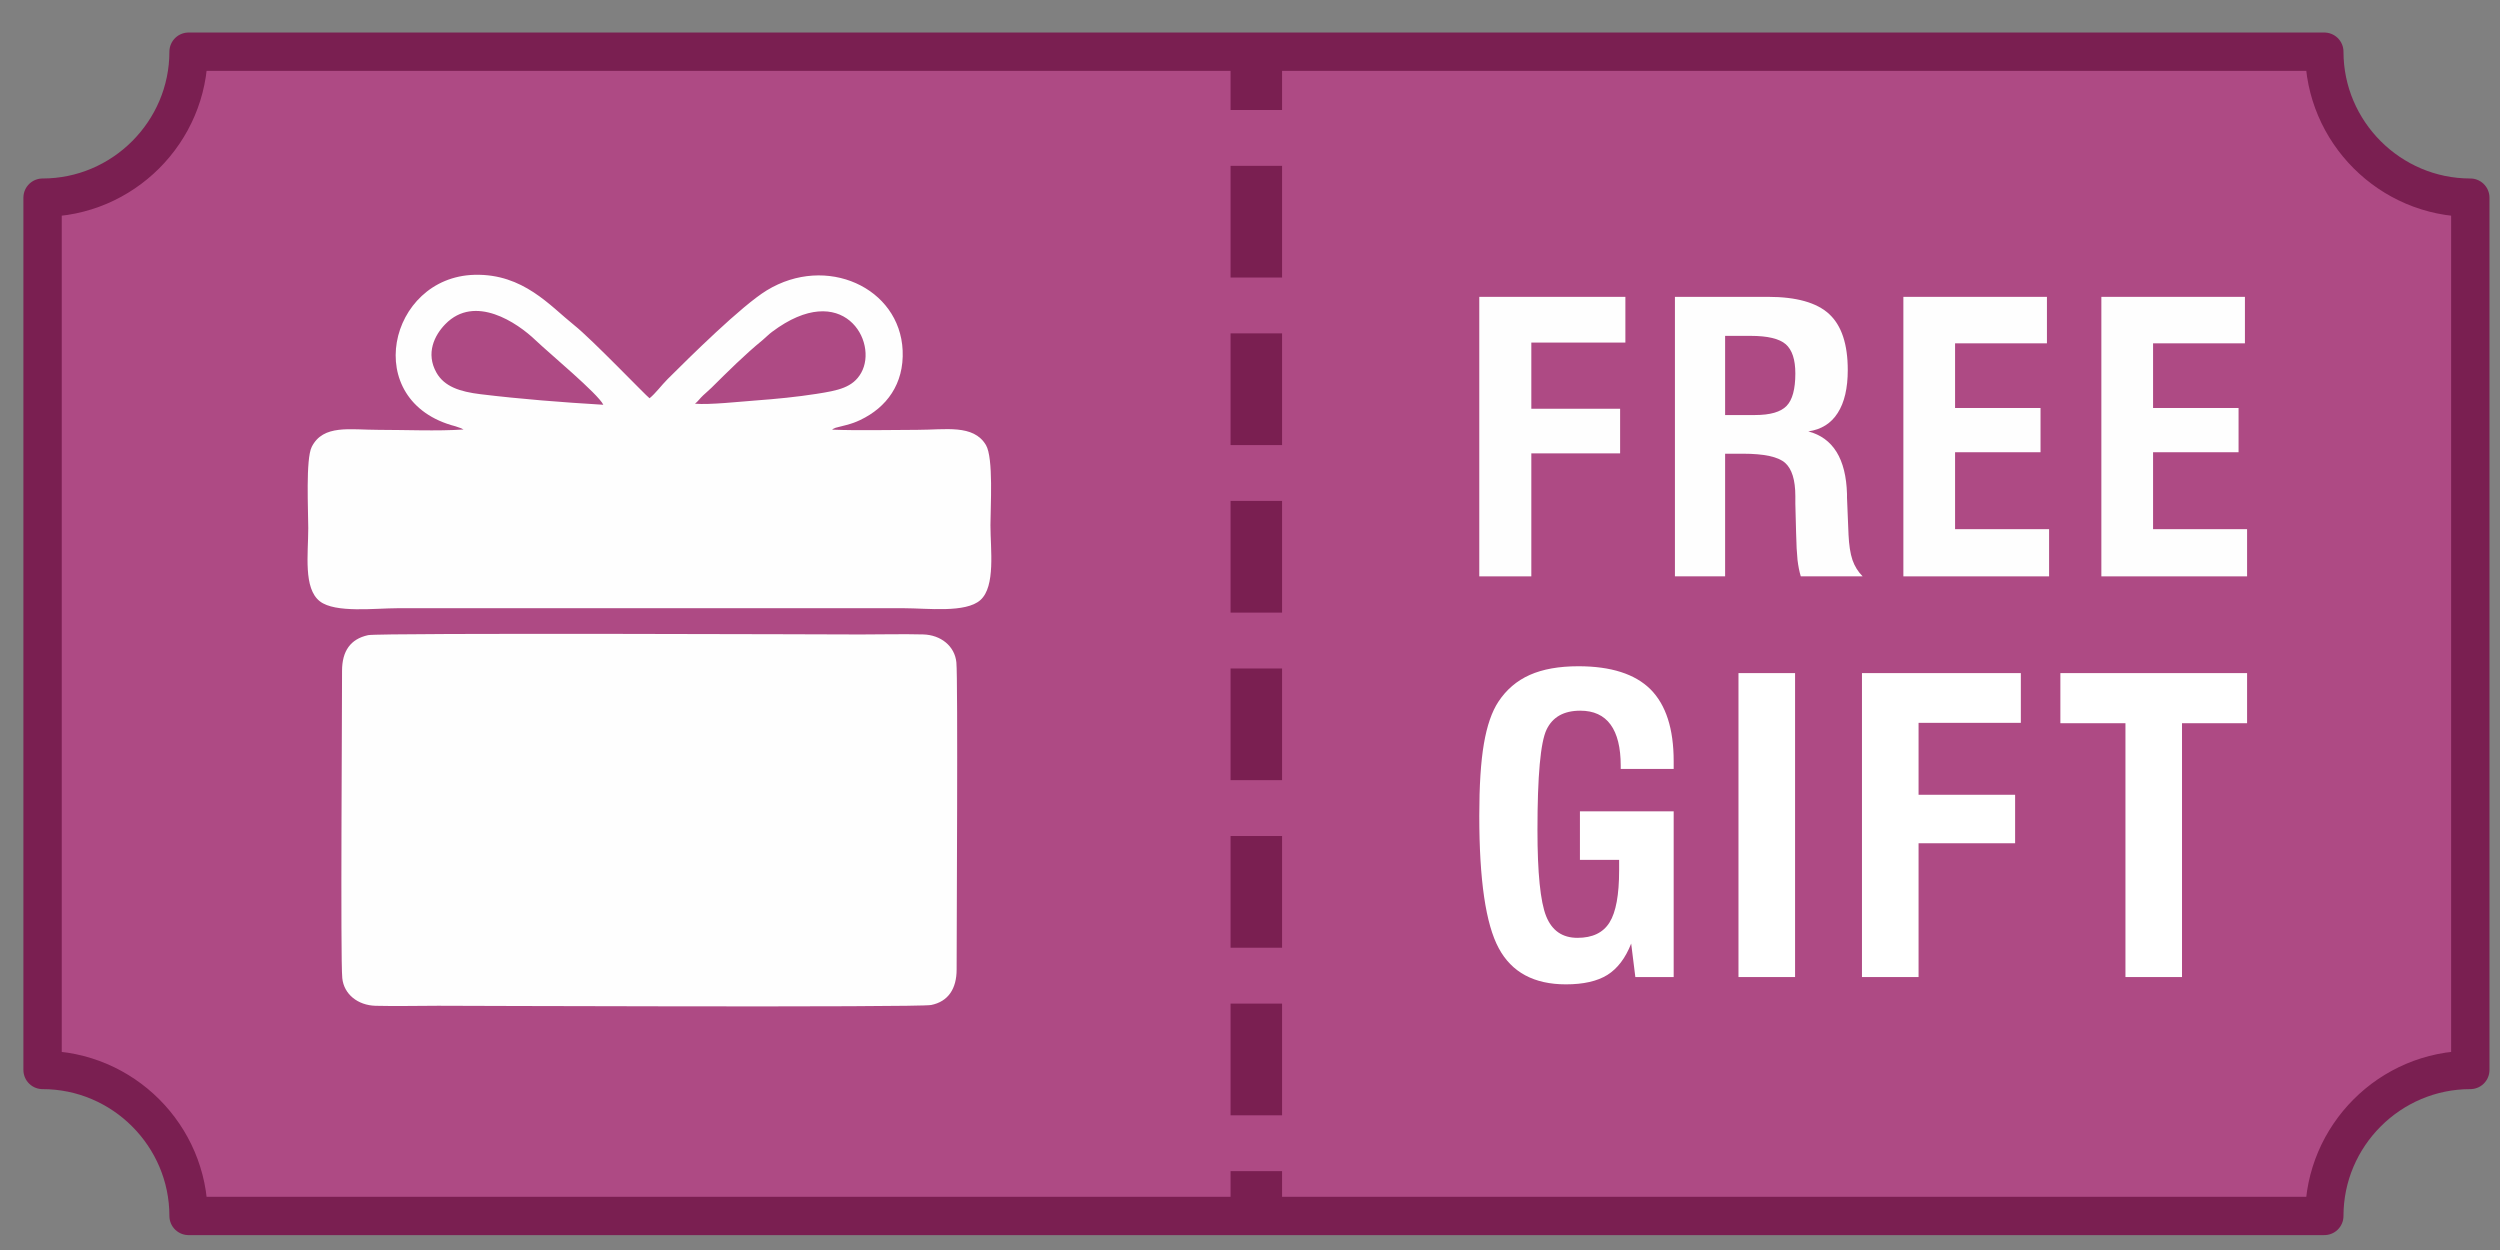
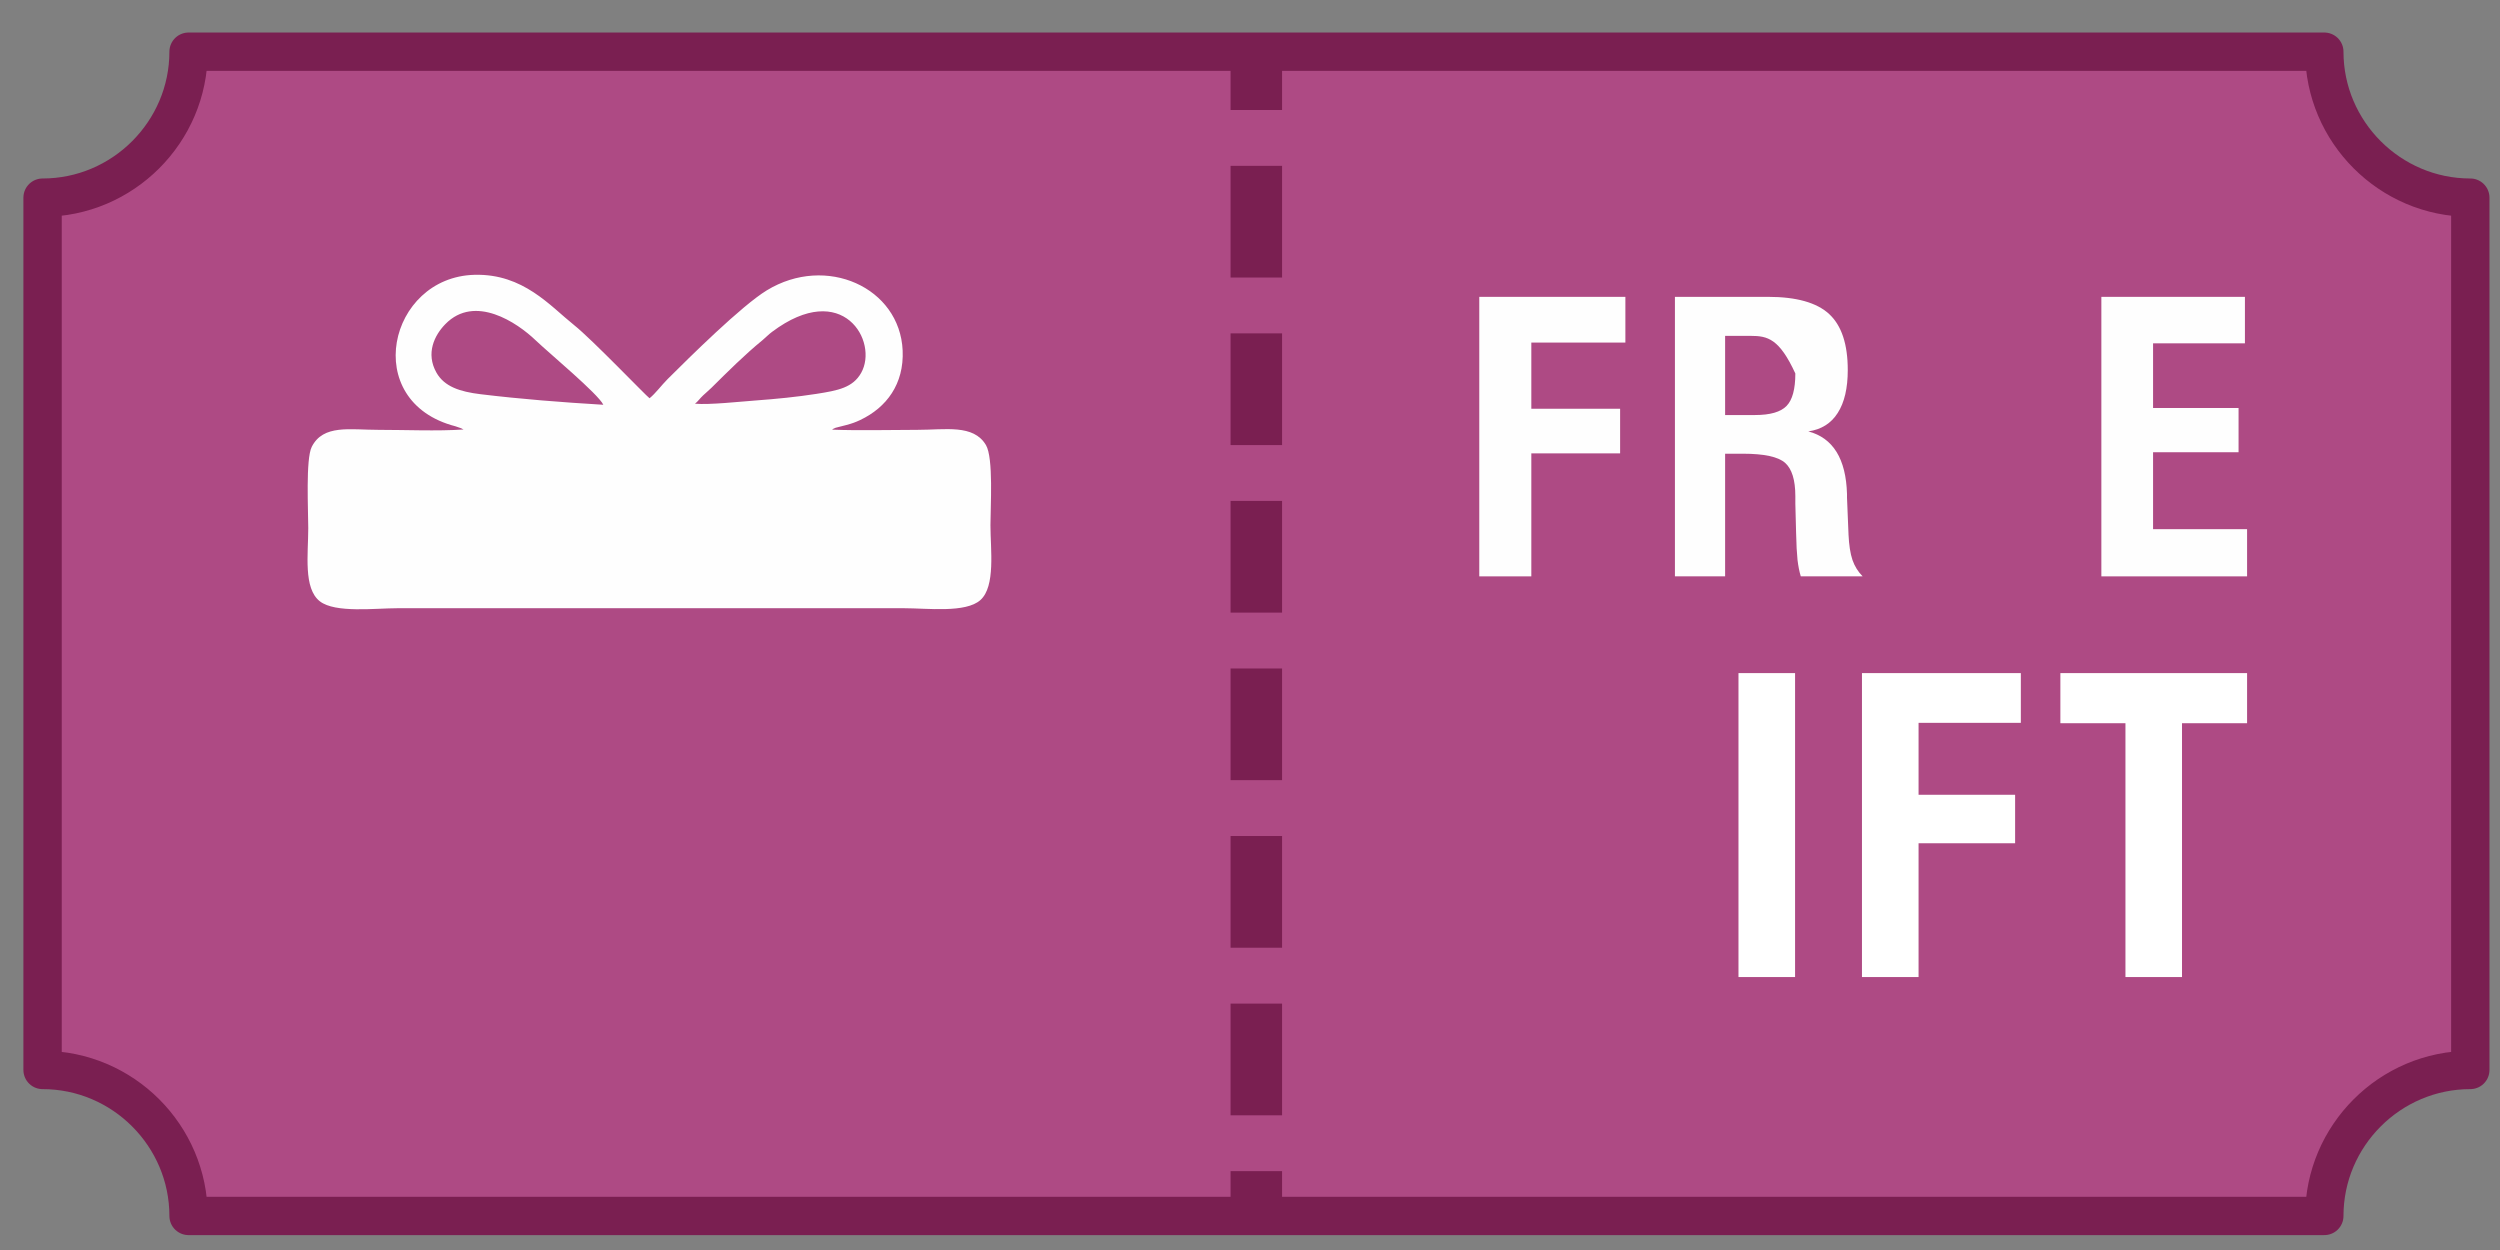
<svg xmlns="http://www.w3.org/2000/svg" width="66" height="33" viewBox="0 0 66 33" fill="none">
  <rect x="0" y="0" width="66" height="33" fill="#808080" stroke="none" />
  <path fill-rule="evenodd" clip-rule="evenodd" d="M4.978 32.101H61.362C61.362 29.981 63.097 28.247 65.216 28.247V5.218C63.097 5.218 61.362 3.484 61.362 1.365H4.978C4.978 3.484 3.243 5.218 1.124 5.218V28.247C3.243 28.247 4.978 29.981 4.978 32.101Z" fill="#AE4A84" />
  <path d="M4.978 32.101H61.362C61.362 29.981 63.097 28.247 65.216 28.247V5.218C63.097 5.218 61.362 3.484 61.362 1.365H4.978C4.978 3.484 3.243 5.218 1.124 5.218V28.247C3.243 28.247 4.978 29.981 4.978 32.101Z" stroke="#7A1F51" stroke-width="1.012" stroke-linecap="round" stroke-linejoin="round" />
-   <path fill-rule="evenodd" clip-rule="evenodd" d="M9.718 16.768C9.25 16.87 9.03 17.191 9.03 17.71C9.032 18.71 8.986 25.312 9.036 25.821C9.078 26.25 9.449 26.54 9.914 26.553C10.456 26.567 11.023 26.552 11.568 26.552C11.881 26.552 24.243 26.601 24.582 26.532C25.037 26.441 25.256 26.097 25.255 25.592C25.254 24.661 25.293 17.913 25.248 17.483C25.204 17.057 24.84 16.762 24.372 16.749C23.829 16.735 23.262 16.75 22.717 16.75C22.445 16.75 10.015 16.703 9.718 16.768Z" fill="#FEFEFE" />
  <path fill-rule="evenodd" clip-rule="evenodd" d="M12.237 11.339C11.531 11.385 10.711 11.348 9.992 11.348C9.24 11.348 8.533 11.198 8.23 11.797C8.068 12.117 8.138 13.481 8.138 13.943C8.138 14.627 8.004 15.535 8.446 15.876C8.854 16.19 9.904 16.057 10.492 16.057C14.952 16.057 19.411 16.057 23.87 16.057C24.481 16.057 25.496 16.189 25.883 15.841C26.287 15.478 26.148 14.503 26.148 13.866C26.148 13.383 26.231 12.086 26.028 11.748C25.698 11.196 24.962 11.348 24.216 11.348C23.477 11.348 22.7 11.371 21.966 11.343C21.998 11.32 21.998 11.318 22.06 11.293L22.341 11.221C22.482 11.184 22.584 11.148 22.708 11.089C23.405 10.759 23.869 10.137 23.83 9.253C23.756 7.589 21.811 6.709 20.244 7.665C19.579 8.07 18.204 9.431 17.626 10.007C17.469 10.164 17.302 10.391 17.148 10.514C17.056 10.45 15.63 8.96 15.159 8.585C14.523 8.078 13.815 7.222 12.529 7.255C10.253 7.312 9.499 10.604 12.024 11.254L12.177 11.307C12.186 11.311 12.199 11.319 12.207 11.323C12.214 11.327 12.227 11.333 12.237 11.339ZM18.348 10.658C18.727 10.692 19.547 10.602 19.958 10.572C20.497 10.532 21.031 10.48 21.555 10.398C22.125 10.309 22.514 10.234 22.734 9.845C23.201 9.021 22.253 7.358 20.381 8.762C20.28 8.837 20.23 8.898 20.134 8.977C19.647 9.376 19.219 9.806 18.781 10.239C18.697 10.321 18.645 10.36 18.561 10.44C18.48 10.515 18.421 10.603 18.348 10.658ZM15.928 10.686C15.792 10.399 14.489 9.317 14.143 8.986C13.655 8.517 12.535 7.76 11.757 8.557C11.471 8.849 11.233 9.327 11.523 9.839C11.732 10.207 12.142 10.341 12.685 10.407C13.757 10.537 14.826 10.62 15.928 10.686Z" fill="#FEFEFE" />
  <path d="M39.053 15.216V7.837H42.91V9.044H40.427V10.791H42.771V11.969H40.427V15.216H39.053Z" fill="#FEFEFE" />
-   <path d="M45.543 10.957H46.332C46.733 10.957 47.01 10.877 47.165 10.717C47.32 10.558 47.397 10.272 47.397 9.86C47.397 9.492 47.312 9.236 47.144 9.088C46.974 8.941 46.666 8.867 46.218 8.867H45.543V10.957ZM44.218 15.216V7.837H46.679C47.423 7.837 47.962 7.988 48.289 8.29C48.617 8.593 48.781 9.085 48.781 9.769C48.781 10.248 48.693 10.626 48.516 10.902C48.341 11.178 48.081 11.34 47.739 11.389C48.392 11.561 48.734 12.112 48.761 13.041C48.761 13.084 48.761 13.115 48.761 13.137L48.801 14.114C48.814 14.392 48.848 14.614 48.905 14.783C48.963 14.95 49.053 15.095 49.174 15.216H47.541C47.503 15.092 47.474 14.947 47.454 14.778C47.437 14.61 47.423 14.372 47.417 14.067L47.397 13.295V13.098C47.397 12.671 47.306 12.377 47.124 12.217C46.942 12.058 46.571 11.978 46.012 11.978H45.543V15.216H44.218Z" fill="#FEFEFE" />
-   <path d="M50.249 15.216V7.837H54.039V9.064H51.614V10.771H53.87V11.939H51.614V13.97H54.096V15.216H50.249Z" fill="#FEFEFE" />
+   <path d="M45.543 10.957H46.332C46.733 10.957 47.01 10.877 47.165 10.717C47.32 10.558 47.397 10.272 47.397 9.86C46.974 8.941 46.666 8.867 46.218 8.867H45.543V10.957ZM44.218 15.216V7.837H46.679C47.423 7.837 47.962 7.988 48.289 8.29C48.617 8.593 48.781 9.085 48.781 9.769C48.781 10.248 48.693 10.626 48.516 10.902C48.341 11.178 48.081 11.34 47.739 11.389C48.392 11.561 48.734 12.112 48.761 13.041C48.761 13.084 48.761 13.115 48.761 13.137L48.801 14.114C48.814 14.392 48.848 14.614 48.905 14.783C48.963 14.95 49.053 15.095 49.174 15.216H47.541C47.503 15.092 47.474 14.947 47.454 14.778C47.437 14.61 47.423 14.372 47.417 14.067L47.397 13.295V13.098C47.397 12.671 47.306 12.377 47.124 12.217C46.942 12.058 46.571 11.978 46.012 11.978H45.543V15.216H44.218Z" fill="#FEFEFE" />
  <path d="M55.476 15.216V7.837H59.266V9.064H56.841V10.771H59.098V11.939H56.841V13.97H59.323V15.216H55.476Z" fill="#FEFEFE" />
-   <path d="M43.173 25.794L43.063 24.91C42.912 25.295 42.702 25.57 42.435 25.738C42.17 25.903 41.805 25.987 41.34 25.987C40.498 25.987 39.908 25.668 39.567 25.033C39.223 24.398 39.053 23.231 39.053 21.537C39.053 20.745 39.093 20.111 39.175 19.634C39.257 19.155 39.385 18.787 39.557 18.526C39.766 18.208 40.043 17.971 40.386 17.818C40.73 17.665 41.158 17.589 41.669 17.589C42.529 17.589 43.164 17.792 43.573 18.198C43.98 18.606 44.185 19.237 44.185 20.096V20.299H42.787V20.216C42.787 19.737 42.698 19.374 42.519 19.129C42.341 18.885 42.074 18.762 41.72 18.762C41.284 18.762 40.989 18.929 40.829 19.262C40.669 19.596 40.589 20.48 40.589 21.914C40.589 23.046 40.666 23.805 40.818 24.186C40.971 24.569 41.247 24.759 41.645 24.759C42.042 24.759 42.323 24.624 42.492 24.352C42.661 24.082 42.745 23.623 42.745 22.975V22.7H41.71V21.419H44.185V25.794H43.173Z" fill="white" />
  <path d="M45.896 25.794V17.77H47.39V25.794H45.896Z" fill="white" />
  <path d="M49.156 25.794V17.77H53.35V19.083H50.65V20.982H53.199V22.262H50.65V25.794H49.156Z" fill="white" />
  <path d="M56.112 25.794V19.093H54.394V17.77H59.323V19.093H57.605V25.794H56.112Z" fill="white" />
  <path d="M33.847 2.904H32.487V1.544H33.847V2.904ZM33.847 7.327H32.487V4.378H33.847V7.327ZM33.847 11.75H32.487V8.801H33.847V11.75ZM33.847 16.173H32.487V13.224H33.847V16.173ZM33.847 20.596H32.487V17.648H33.847V20.596ZM33.847 25.02H32.487V22.071H33.847V25.02ZM33.847 29.444H32.487V26.495H33.847V29.444ZM32.487 32.279V30.918H33.847V32.279H32.487Z" fill="#7A1F51" />
</svg>